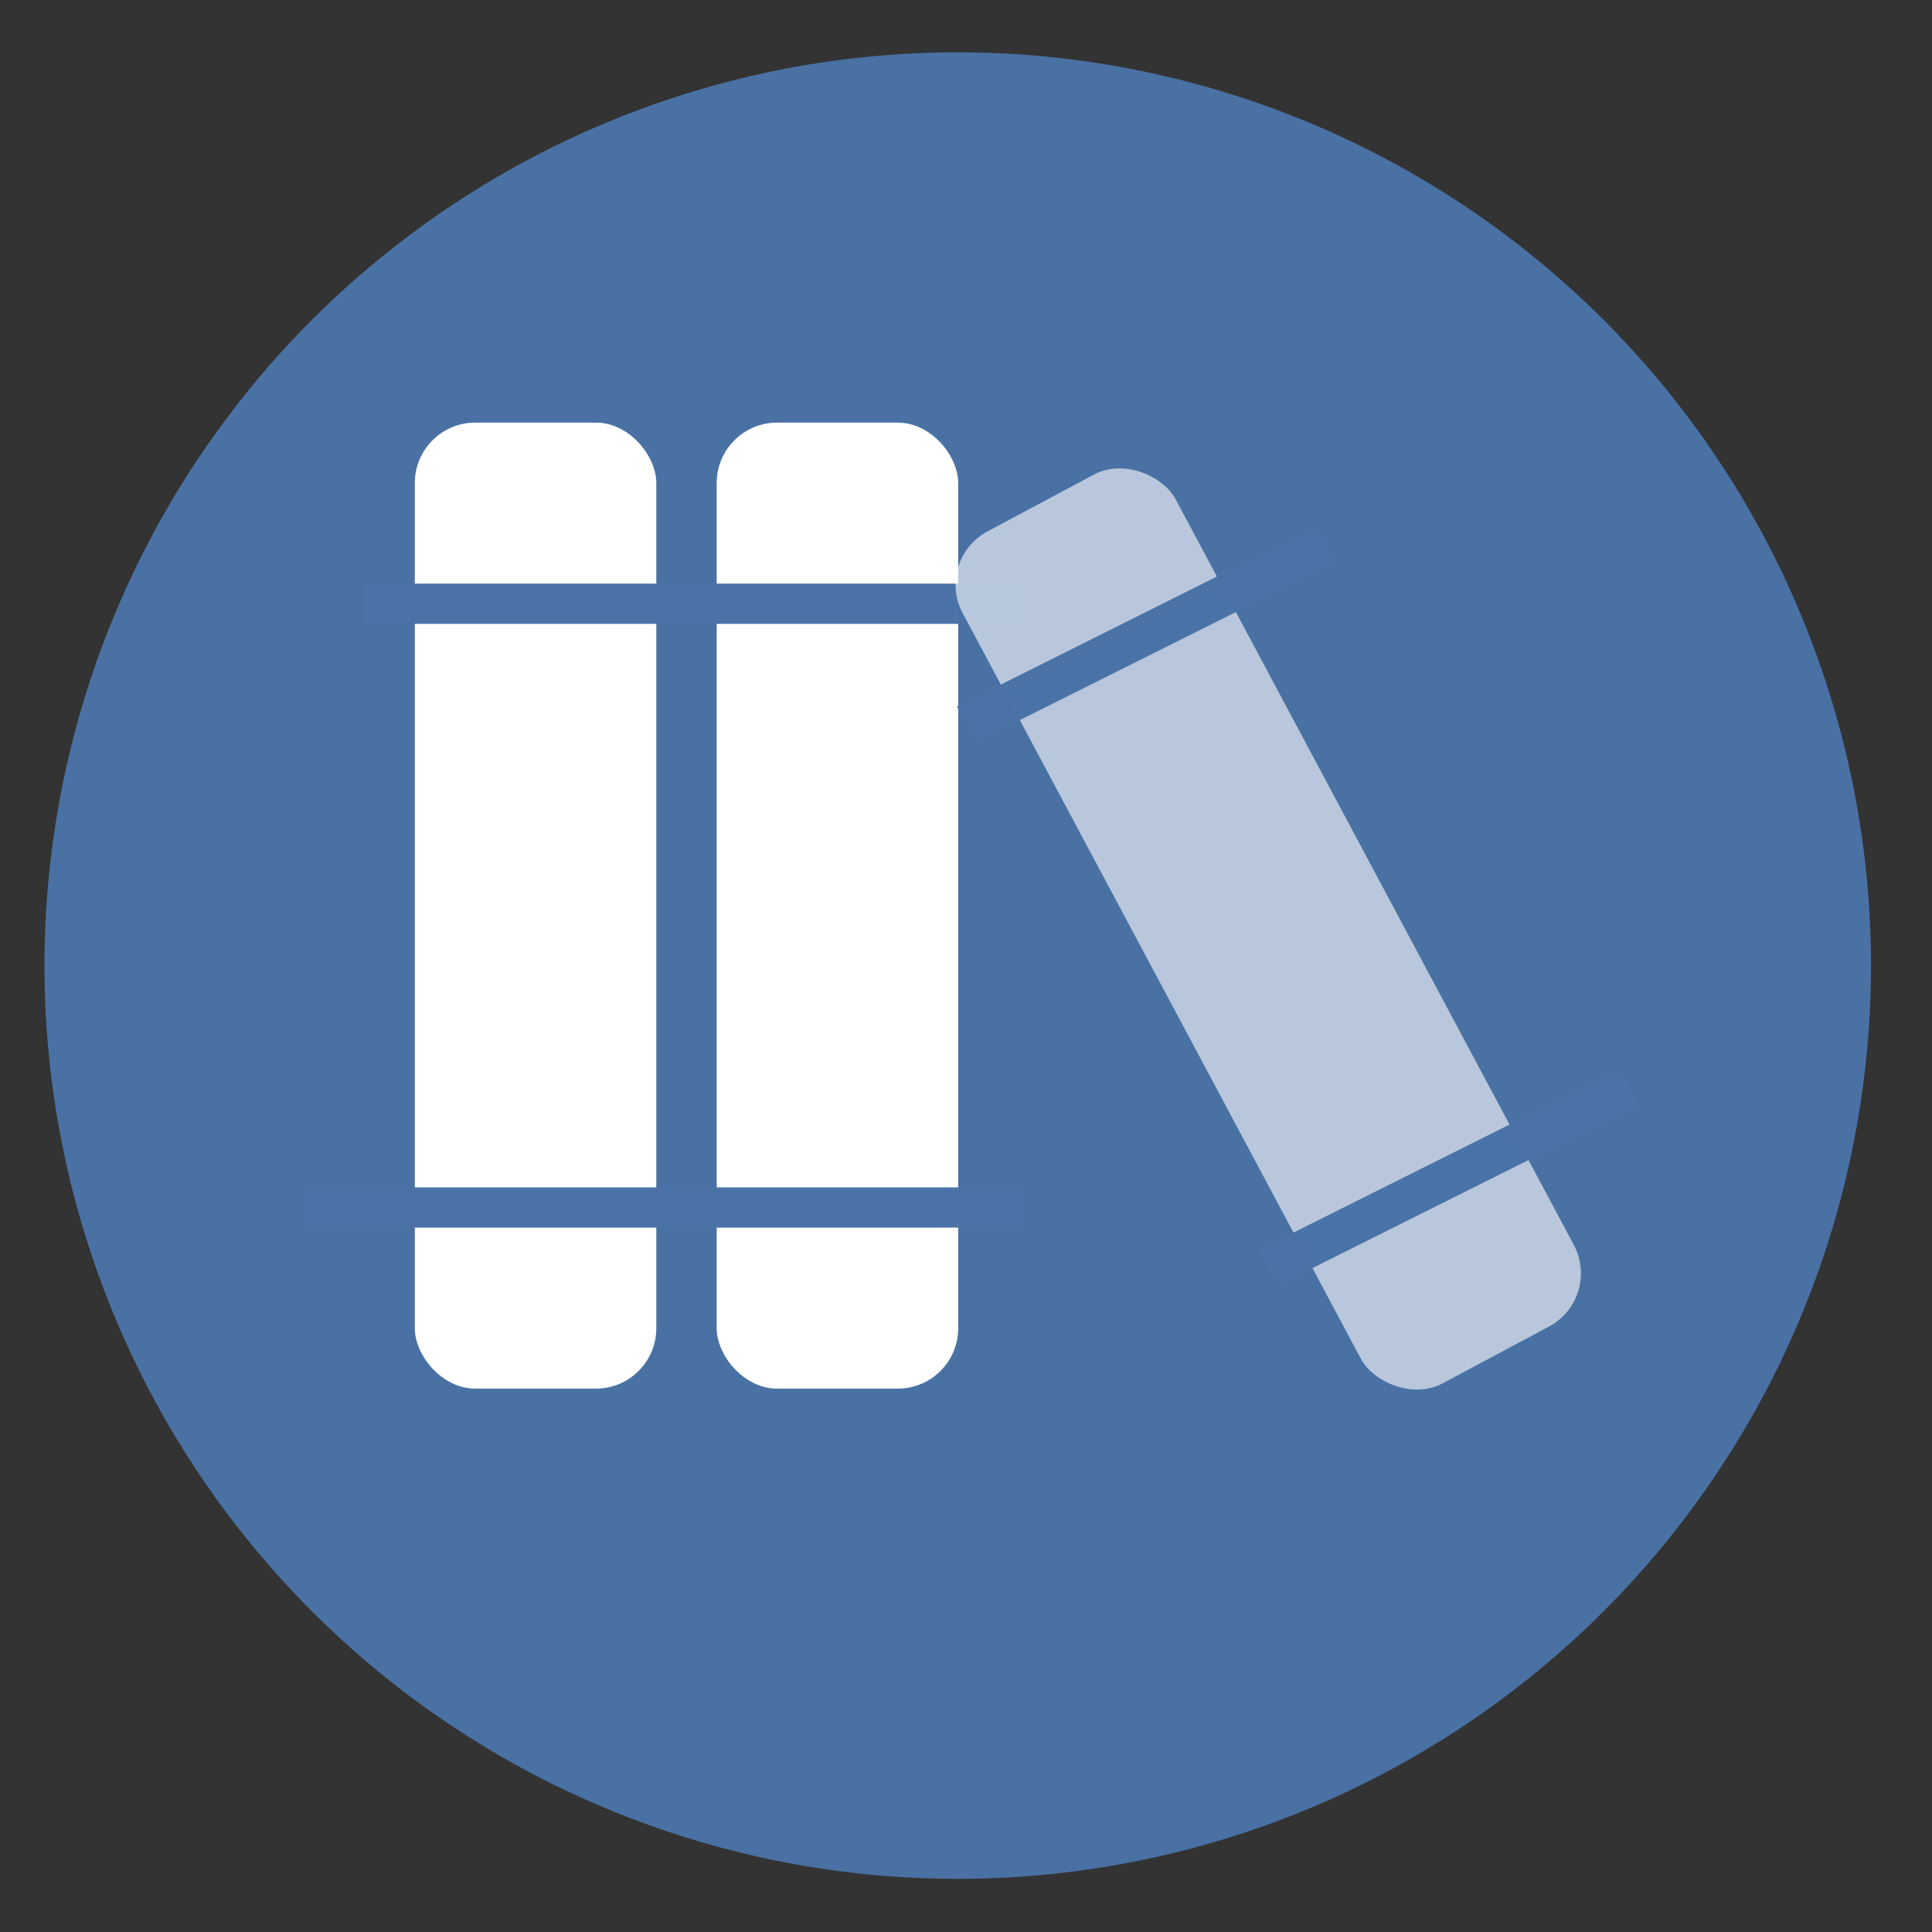
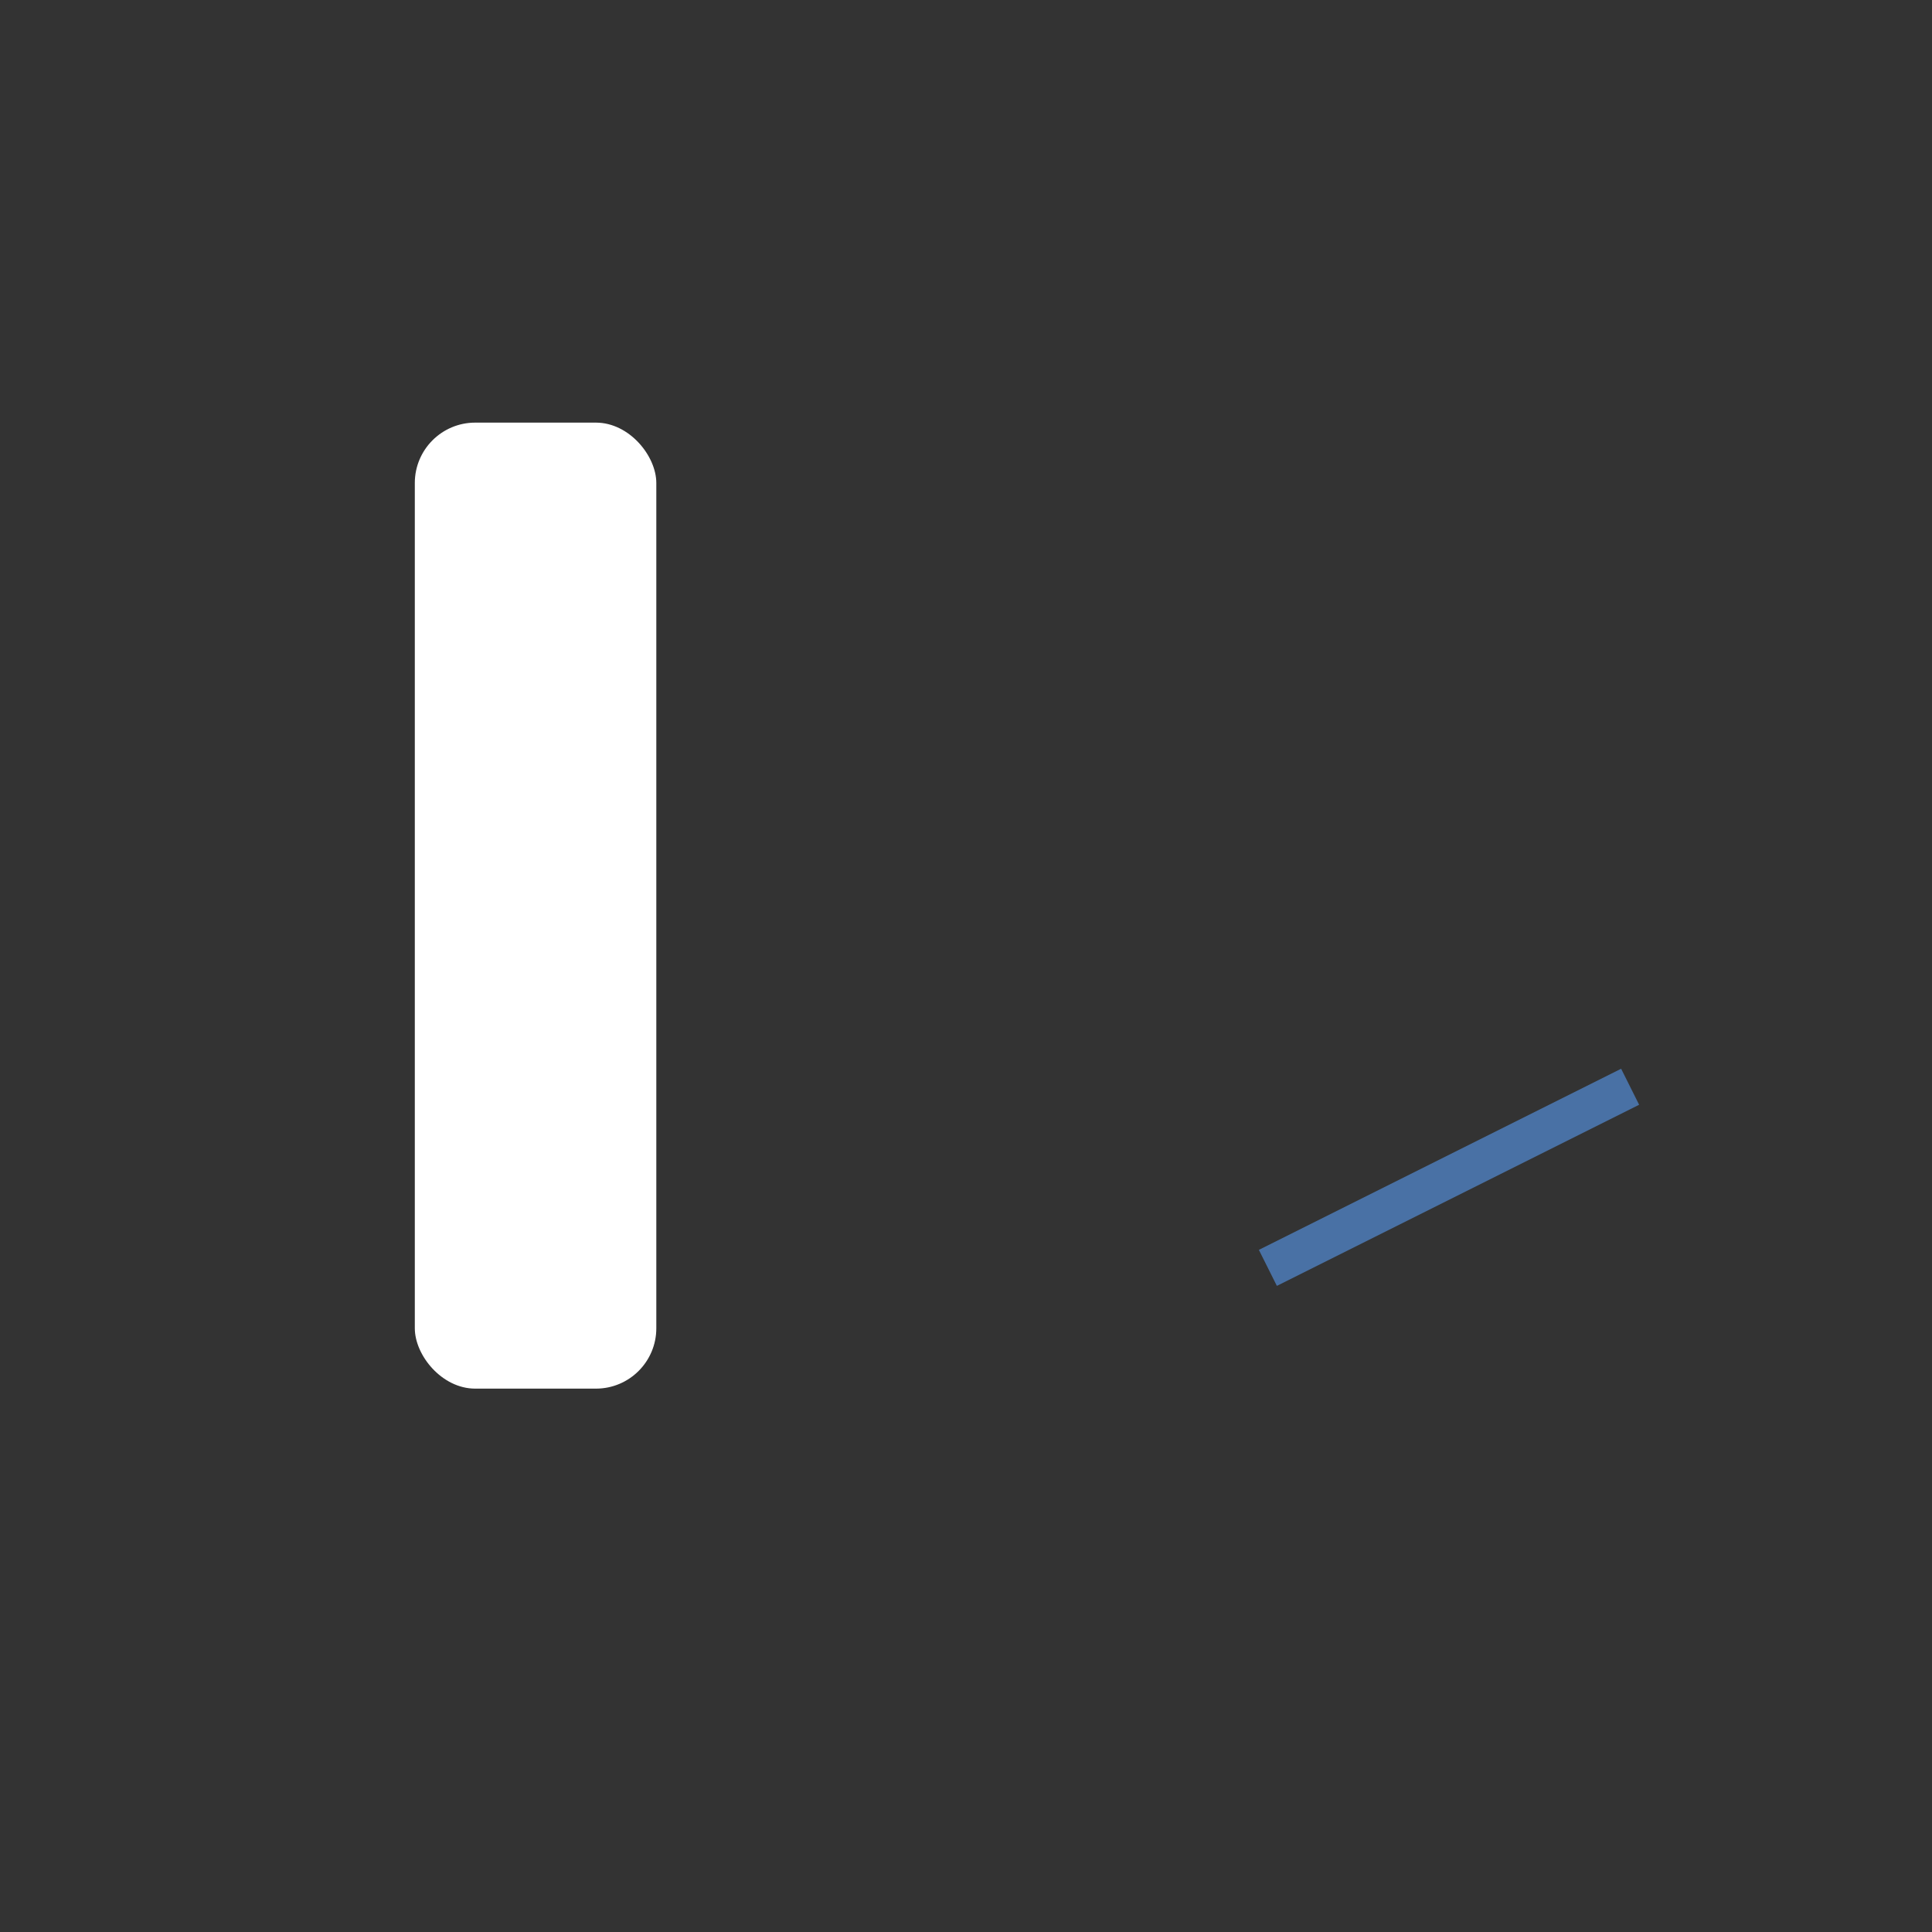
<svg xmlns="http://www.w3.org/2000/svg" xmlns:ns1="http://sodipodi.sourceforge.net/DTD/sodipodi-0.dtd" xmlns:ns2="http://www.inkscape.org/namespaces/inkscape" height="48" width="48" version="1.1" id="svg20" ns1:docname="applications-education.svg" ns2:version="1.0.2 (e86c870879, 2021-01-15)">
  <rect width="100%" height="100%" fill="#333333" stroke="none" />
  <defs id="defs24" />
  <ns1:namedview pagecolor="#ffffff" bordercolor="#666666" borderopacity="1" objecttolerance="10" gridtolerance="10" guidetolerance="10" ns2:pageopacity="0" ns2:pageshadow="2" ns2:window-width="1920" ns2:window-height="1031" id="namedview22" showgrid="false" ns2:zoom="13.906433" ns2:cx="21.918655" ns2:cy="26.624804" ns2:window-x="0" ns2:window-y="24" ns2:window-maximized="1" ns2:current-layer="svg20" ns2:document-rotation="0" />
-   <path d="m44.322 27.405a19.73 19.73 0 0 1 -19.73 19.73 19.73 19.73 0 0 1 -19.73-19.73 19.73 19.73 0 0 1 19.73-19.73 19.73 19.73 0 0 1 19.73 19.73z" fill="#9d93ac" opacity=".99" transform="matrix(1.15 0 0 1.15 -4.486 -7.526)" id="path2" style="fill:#4a72a6;fill-opacity:1" />
+   <path d="m44.322 27.405z" fill="#9d93ac" opacity=".99" transform="matrix(1.15 0 0 1.15 -4.486 -7.526)" id="path2" style="fill:#4a72a6;fill-opacity:1" />
  <rect fill="#fff" height="24" ry="1.5" width="6" x="10.306" y="10.5" id="rect4" />
-   <rect fill="#fff" height="24" ry="1.5" width="6" x="17.806" y="10.5" id="rect6" />
-   <path d="m7.5 30h18" fill="#ac93a7" fill-rule="evenodd" stroke="#9d93ac" id="path8" style="stroke:#4a72a6;stroke-opacity:0.992" />
-   <path d="m9 15h16.5" fill="#ac93a7" fill-rule="evenodd" stroke="#9d93ac" id="path10" style="stroke:#4a72a6;stroke-opacity:0.992" />
-   <rect fill="#fff" fill-opacity=".609" height="24" ry="1.5" transform="matrix(.882 -.471 .471 .882 0 0)" width="6" x="13.924" y="23.206" id="rect12" />
  <g fill="none" stroke="#9d93ac" id="g18">
-     <path d="m24 18 9-4.5" id="path14" style="stroke:#4a72a6;stroke-opacity:0.992" />
    <path d="m31.5 31.5 9-4.5" id="path16" style="stroke:#4a72a6;stroke-opacity:0.992" />
  </g>
</svg>